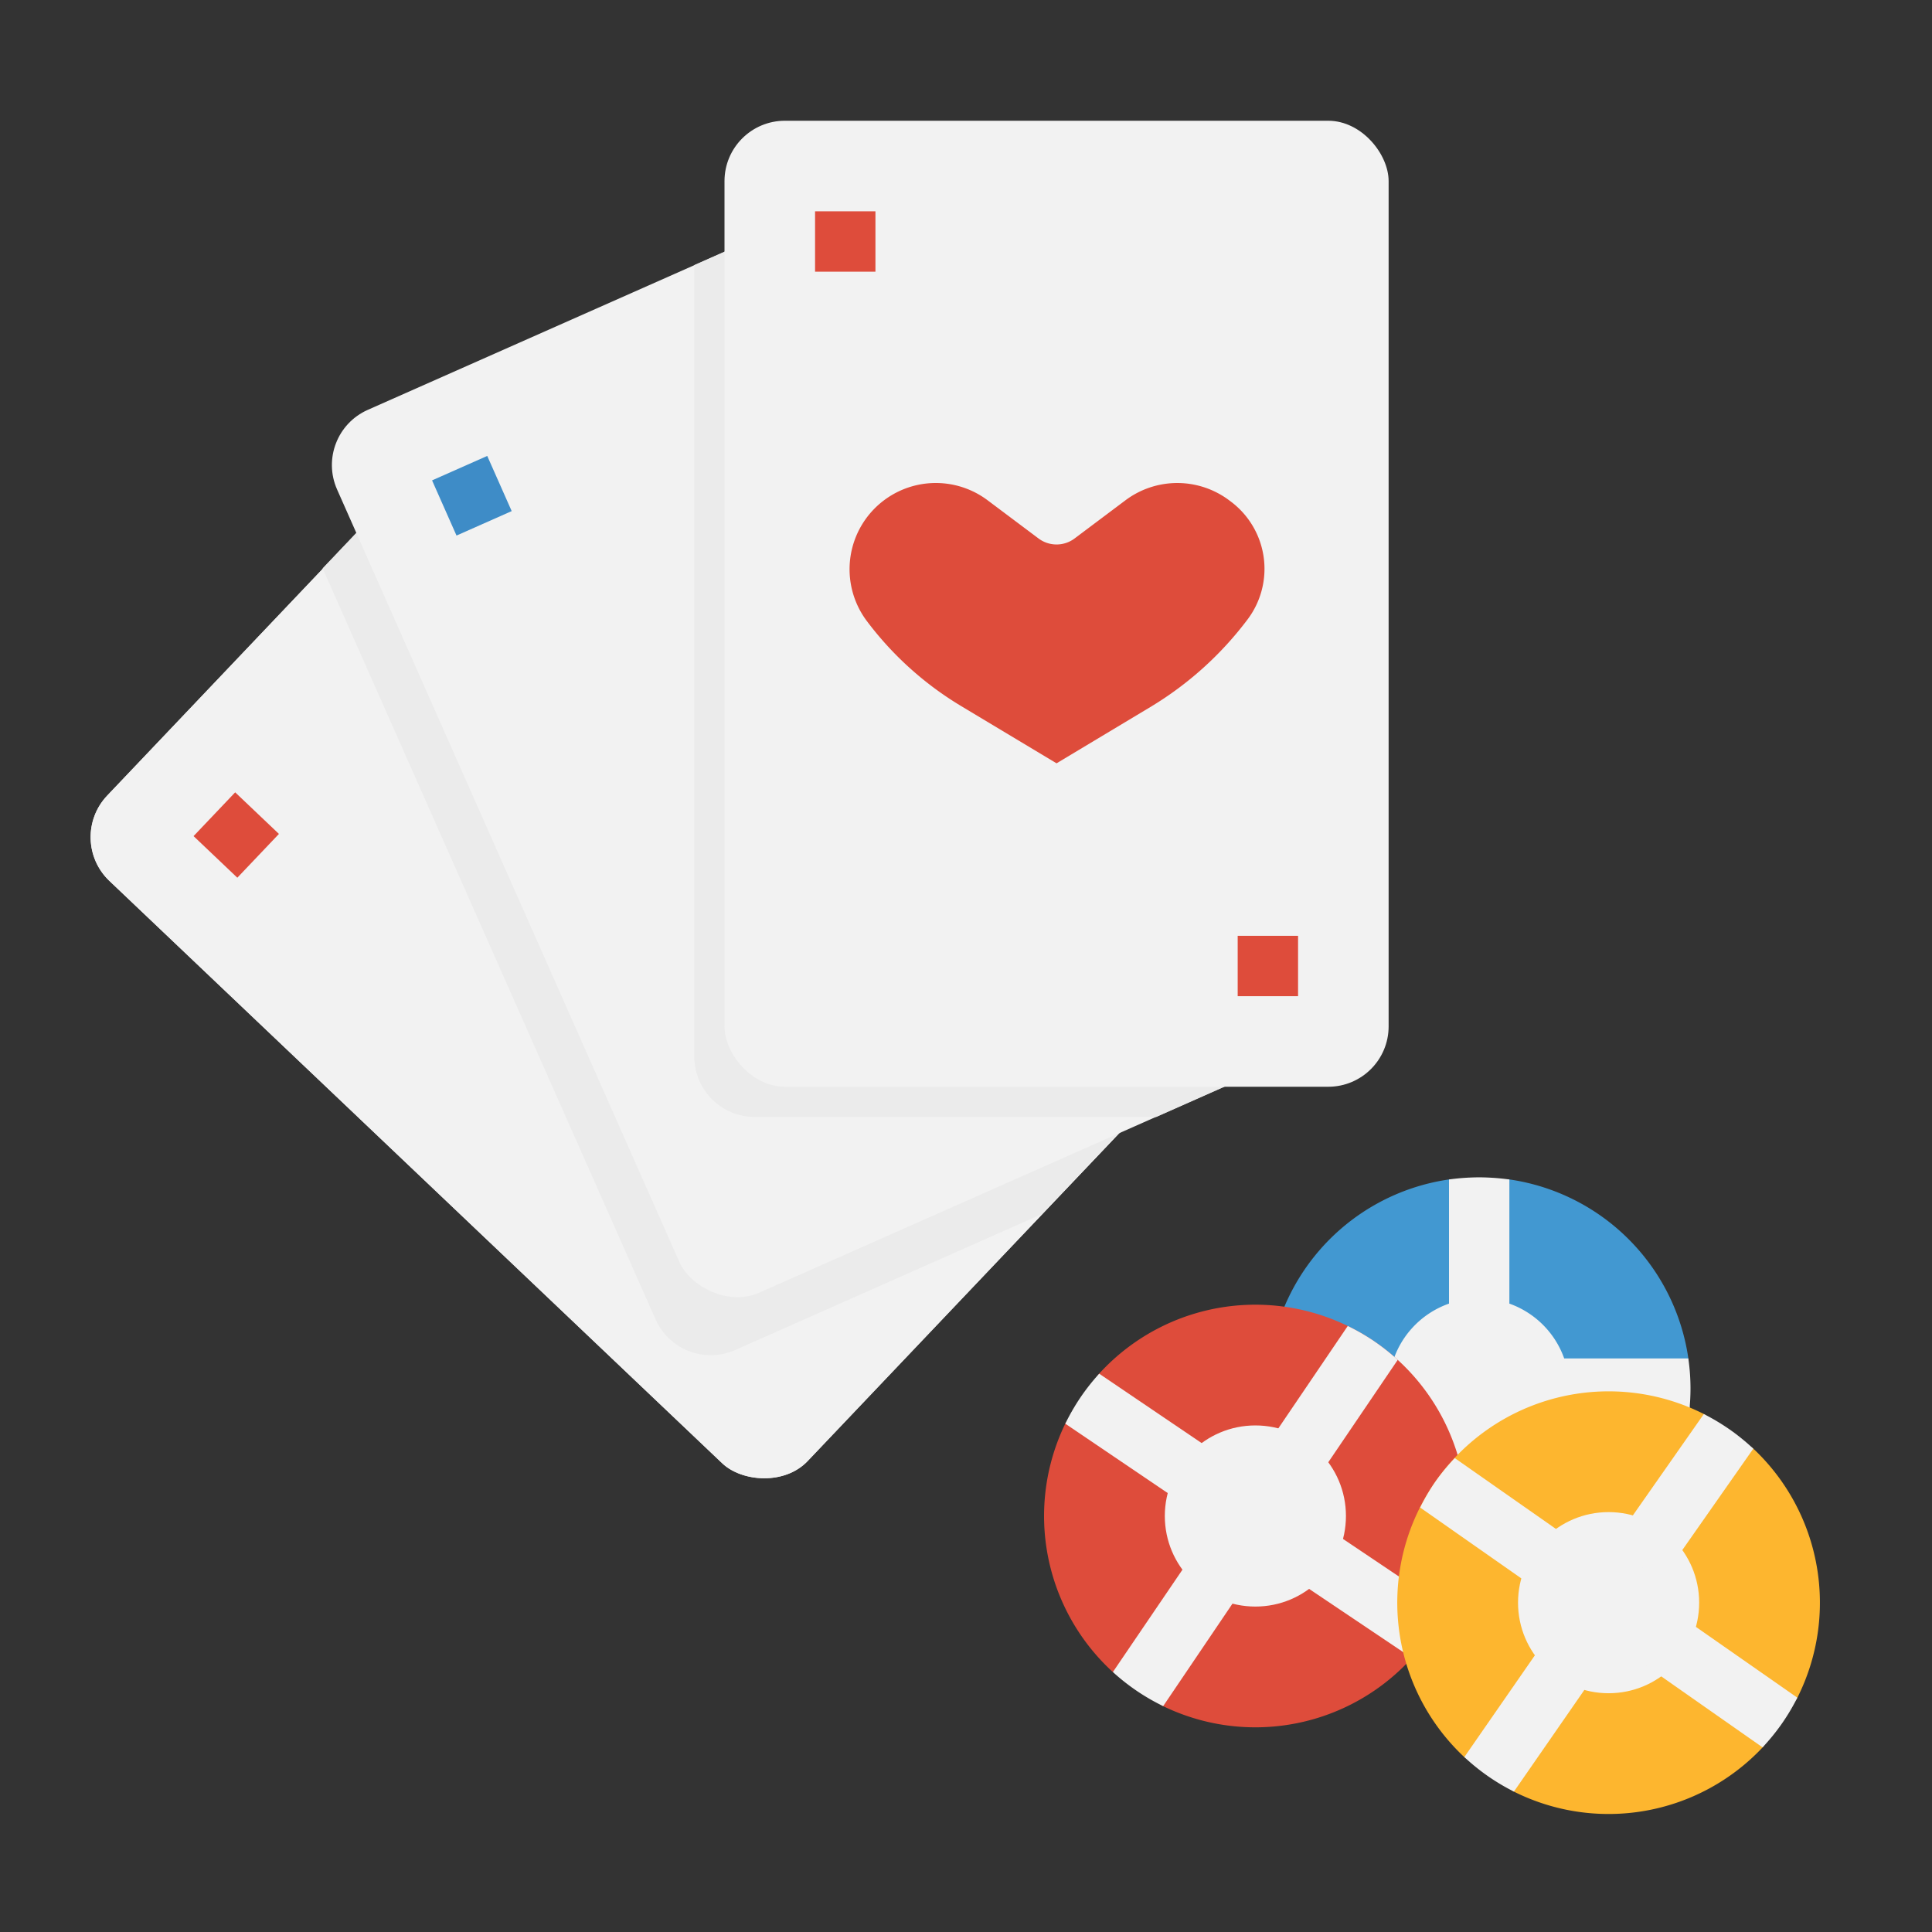
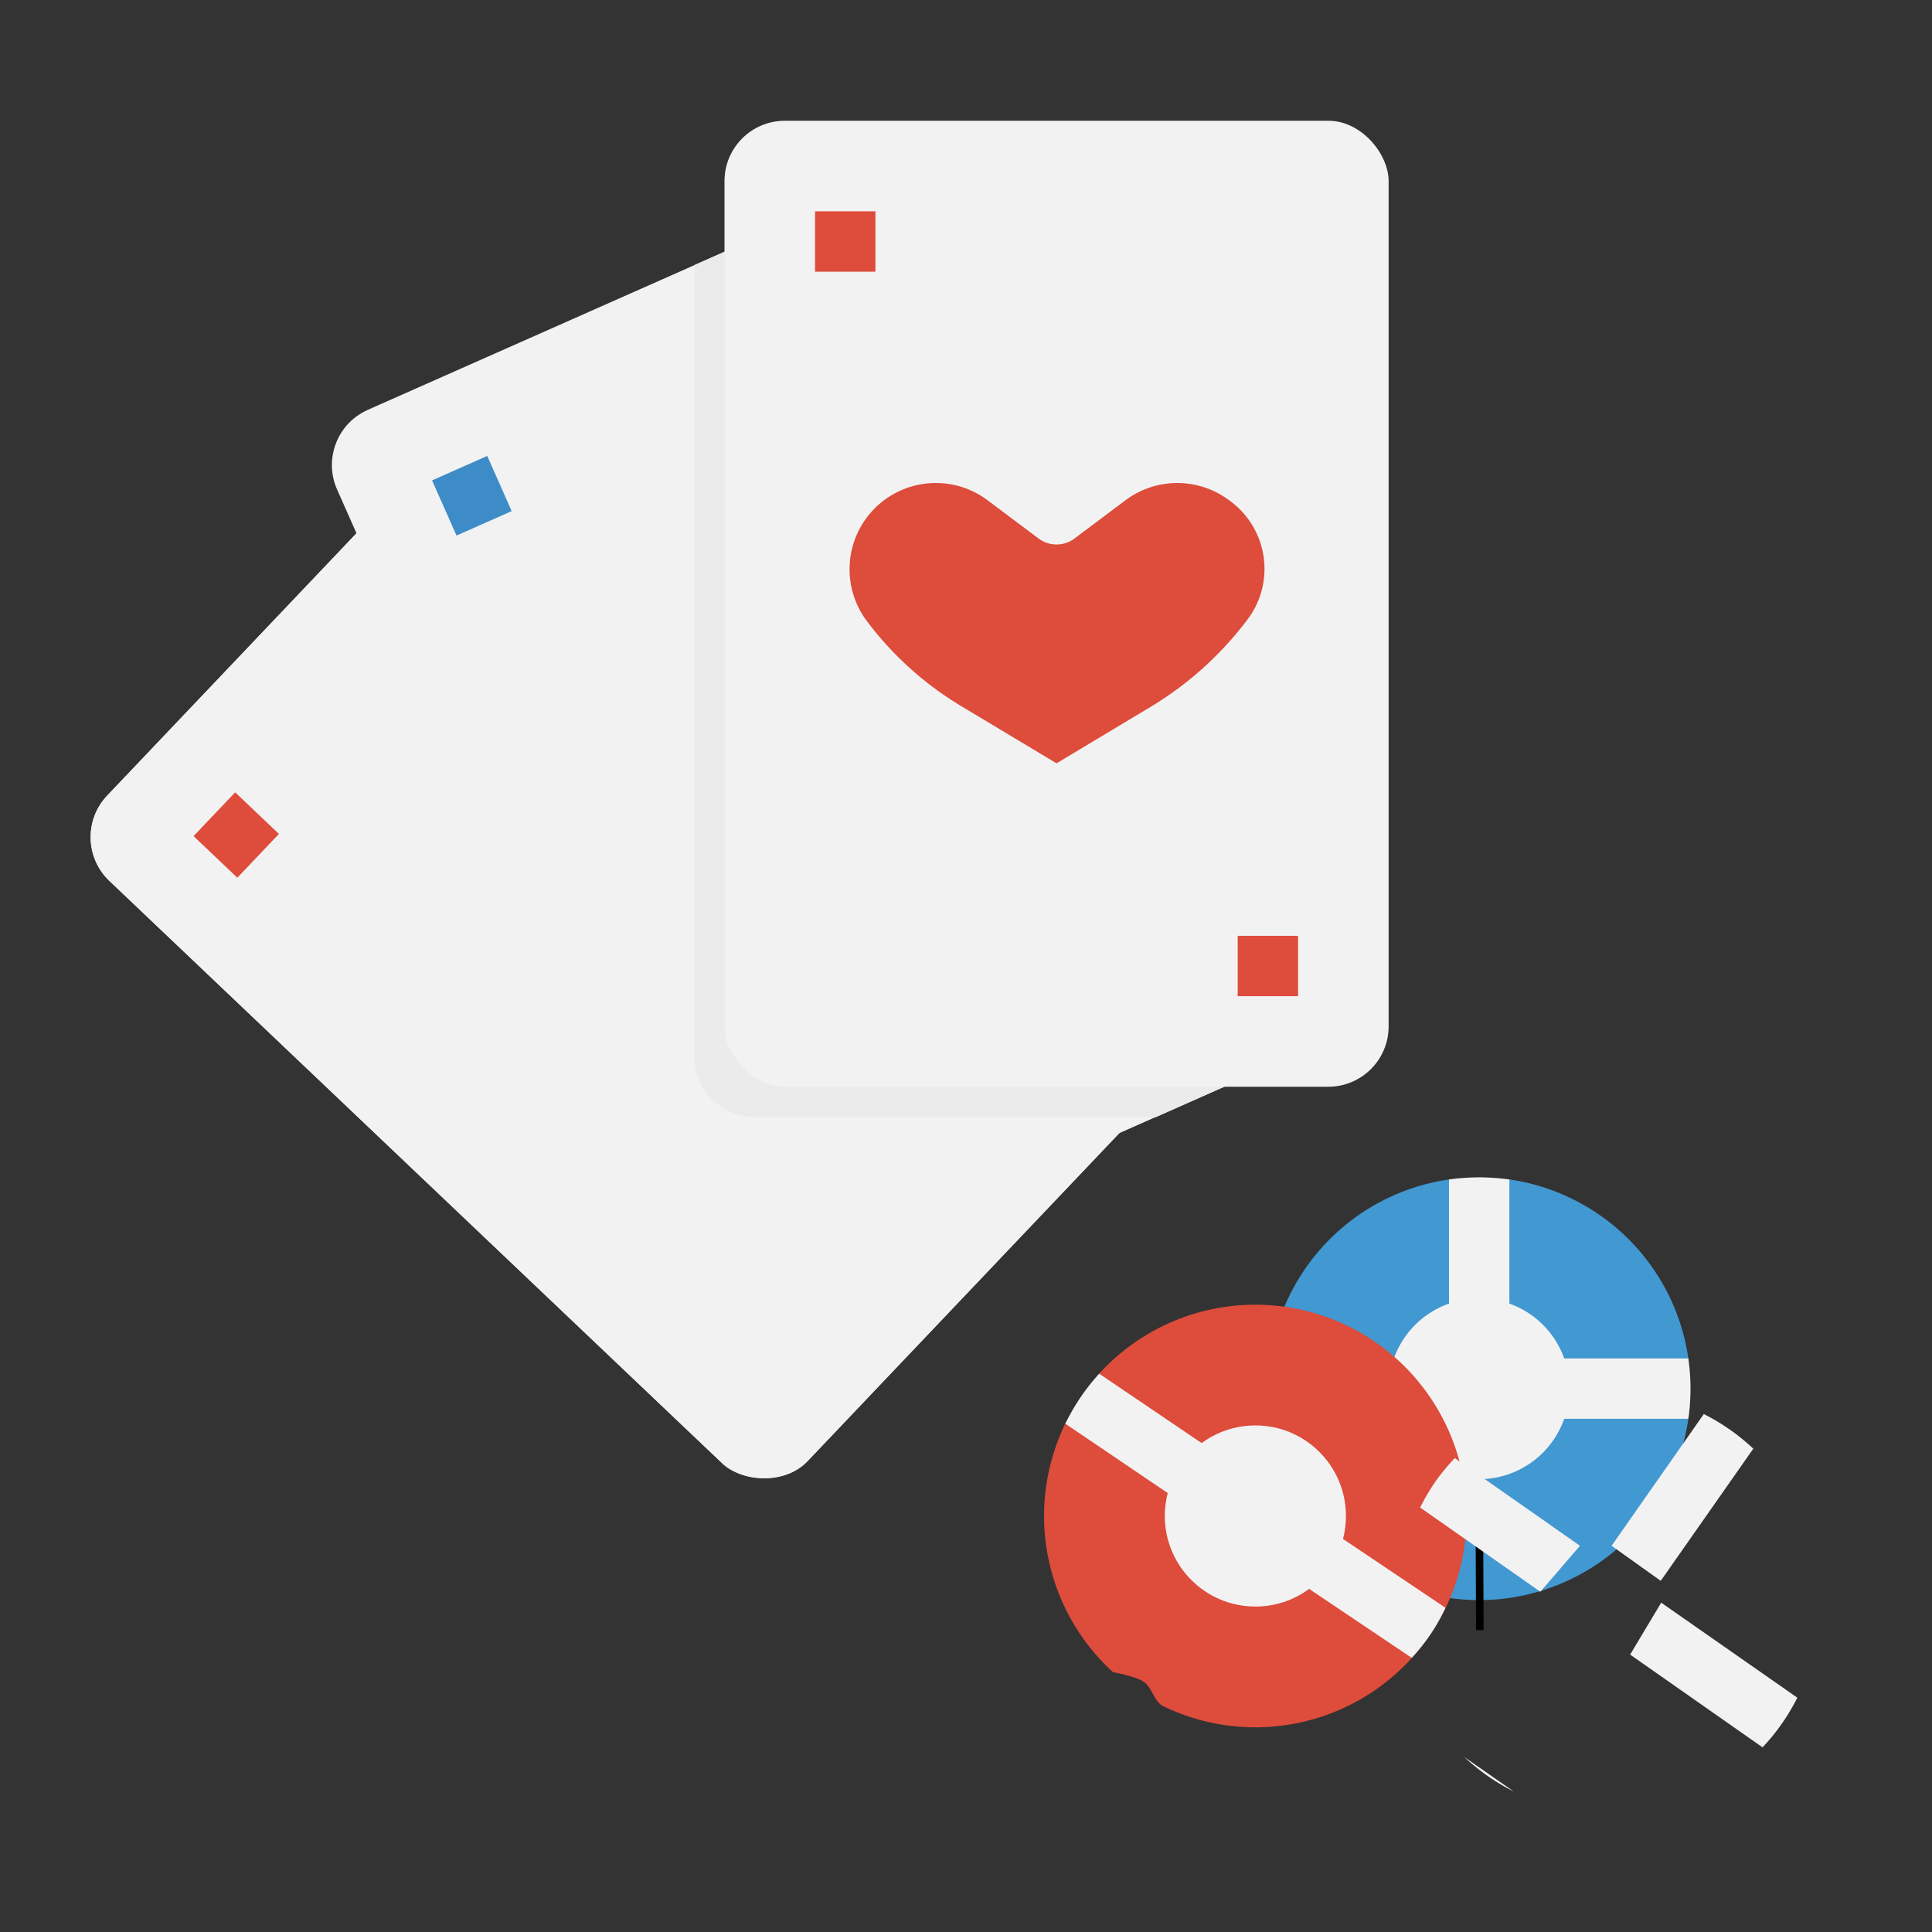
<svg xmlns="http://www.w3.org/2000/svg" height="512" viewBox="0 0 512 512" width="512">
  <rect x="0" y="0" width="512" height="512" fill="#333333" stroke="none" />
  <path d="m336 368a56.013 56.013 0 0 1 48-55.433c1.794-.256 3.035 4.924 4.879 4.841.843-.037 5.08-.045 5.932-.045 2.714 0 2.573-5.17 5.184-4.8a56.036 56.036 0 0 1 47.438 47.437c.374 2.614-2.979 5.116-2.979 7.833 0 1.666 3.473 3.485 3.331 5.114a56 56 0 0 1 -111.785-4.947z" fill="#4298d1" />
  <path d="m388.542 312.117c-.464.028-.924.066-1.385.1-1.057.093-2.108.206-3.148.355h-.009v32.898a23.943 23.943 0 1 0 30.53 30.53h32.834a3.3 3.3 0 0 1 .115-.444 55.359 55.359 0 0 0 -.057-15.556h-32.892a23.908 23.908 0 0 0 -14.53-14.53v-32.892h-.009c-1.04-.149-2.091-.262-3.148-.355-.461-.039-.921-.077-1.385-.1q-.486-.031-.976-.054c-.824-.036-1.649-.063-2.482-.063s-1.658.027-2.482.063q-.49.016-.976.048z" fill="#f2f2f2" />
  <rect fill="#ebebeb" height="256" rx="16" transform="matrix(.689 -.725 .725 .689 -125.688 200.693)" width="176" x="82.797" y="118.67" />
  <rect fill="#f2f2f2" height="256" rx="16" transform="matrix(.689 -.725 .725 .689 -125.688 200.693)" width="176" x="82.797" y="118.67" />
-   <path d="m150.165 105.736a15.873 15.873 0 0 0 -8.958-4.219l-15.707 6.965-40 42.126 88.225 199.019a16 16 0 0 0 21.111 8.143l81.126-35.963 37.238-39.221a16 16 0 0 0 -.587-22.619z" fill="#ebebeb" />
  <path d="m54.619 213.181h16.004v15.998h-16.004z" fill="#de4c3b" transform="matrix(.689 -.725 .725 .689 -140.893 114.297)" />
  <rect fill="#f2f2f2" height="256" rx="16" transform="matrix(.914 -.405 .405 .914 -61.139 104.073)" width="176" x="127.216" y="68.427" />
  <path d="m117.118 123.36h15.998v15.998h-15.998z" fill="#3e8cc7" transform="matrix(.914 -.405 .405 .914 -42.505 61.987)" />
  <path d="m341.055 263.154-90.779-204.781a15.9 15.9 0 0 0 -10.664-8.946 15.9 15.9 0 0 0 -2.447.8l-10.594 1.15-42.571 18.874v209.749a16 16 0 0 0 16 16h106.44l26.472-11.735a16 16 0 0 0 8.143-21.111z" fill="#ebebeb" />
  <rect fill="#f2f2f2" height="256" rx="16" width="176" x="192" y="32" />
  <path d="m275.2 142.685-13.486-10.114a22.857 22.857 0 0 0 -27.428 0 22.858 22.858 0 0 0 -4.572 32 87.522 87.522 0 0 0 24.986 22.535l25.3 15.18 24.827-14.9a90.594 90.594 0 0 0 25.806-23.249 22.281 22.281 0 0 0 -4.442-31.212l-.392-.294a22.9 22.9 0 0 0 -27.529-.058c-4.814 3.614-9.909 7.437-13.492 10.125a7.965 7.965 0 0 1 -9.578-.013z" fill="#de4c3b" />
  <path d="m216 56h16v16h-16z" fill="#de4c3b" />
  <path d="m328 248h16v16h-16z" fill="#de4c3b" />
  <path d="m303.079 445.675c-2.188-1.484-8.093-2.5-8.158-2.563a56.036 56.036 0 0 1 -12.613-65.822c1.159-2.379 4.96-3.4 6.488-5.655s.721-5.65 2.494-7.6a56 56 0 1 1 16.964 88.117c-2.389-1.163-2.911-4.942-5.175-6.477z" fill="#de4c3b" />
  <g fill="#f2f2f2">
    <circle cx="332.689" cy="401.755" r="24" />
    <path d="m286.337 370.331a56.607 56.607 0 0 0 -4.02 6.964l32.383 21.932 8.985-13.25-32.385-21.936a56.49 56.49 0 0 0 -4.963 6.29z" />
    <path d="m350.664 404.312-8.922 13.282 32.378 21.749a50.573 50.573 0 0 0 8.943-13.267z" />
-     <path d="m364.124 355.411-.021-.014a56.391 56.391 0 0 0 -6.93-4l-21.361 31.5 13.235 8.984 21.366-31.5a56.485 56.485 0 0 0 -6.289-4.97z" />
-     <path d="m294.928 443.105a56.33 56.33 0 0 0 6.336 5 56.26 56.26 0 0 0 6.992 4.034l22.077-32.65-13.25-8.984z" />
  </g>
  <path d="m392 392 .172 40" fill="none" stroke="#000" stroke-linejoin="round" stroke-width="2" />
-   <path d="m380.424 392.6a56.012 56.012 0 0 1 71.106-17.877c2.358 1.193 2.705 4.89 4.933 6.45s6.259.93 8.186 2.736a56.037 56.037 0 0 1 11.671 66c-1.2 2.375-5.61 3.209-7.181 5.452-1.558 2.225-.222 5.787-2.027 7.713a56.037 56.037 0 0 1 -65.907 11.726c-2.409-1.211-2.29-6.19-4.563-7.783-2.182-1.527-6.691.4-8.585-1.367a56.012 56.012 0 0 1 -7.633-73.05z" fill="#fdb62f" />
-   <circle cx="426.295" cy="424.724" fill="#f2f2f2" r="24" />
  <path d="m427.086 409.648 13.027 9.29 24.529-35.02a56.468 56.468 0 0 0 -6.222-5.063 56.586 56.586 0 0 0 -6.89-4.118z" fill="#f2f2f2" />
-   <path d="m388.066 465.637a55.681 55.681 0 0 0 13.142 9.153l23.313-33.654-13.133-9.136z" fill="#f2f2f2" />
+   <path d="m388.066 465.637a55.681 55.681 0 0 0 13.142 9.153z" fill="#f2f2f2" />
  <path d="m472.165 456.847a56.386 56.386 0 0 0 4.146-6.943l-36.074-25.18-8.237 13.763 35.1 24.579a56.417 56.417 0 0 0 5.065-6.219z" fill="#f2f2f2" />
  <path d="m380.424 392.6a56.128 56.128 0 0 0 -4.067 6.916l31.858 22.311 10.5-12.18-33.18-23.236a55.952 55.952 0 0 0 -5.111 6.189z" fill="#f2f2f2" />
</svg>